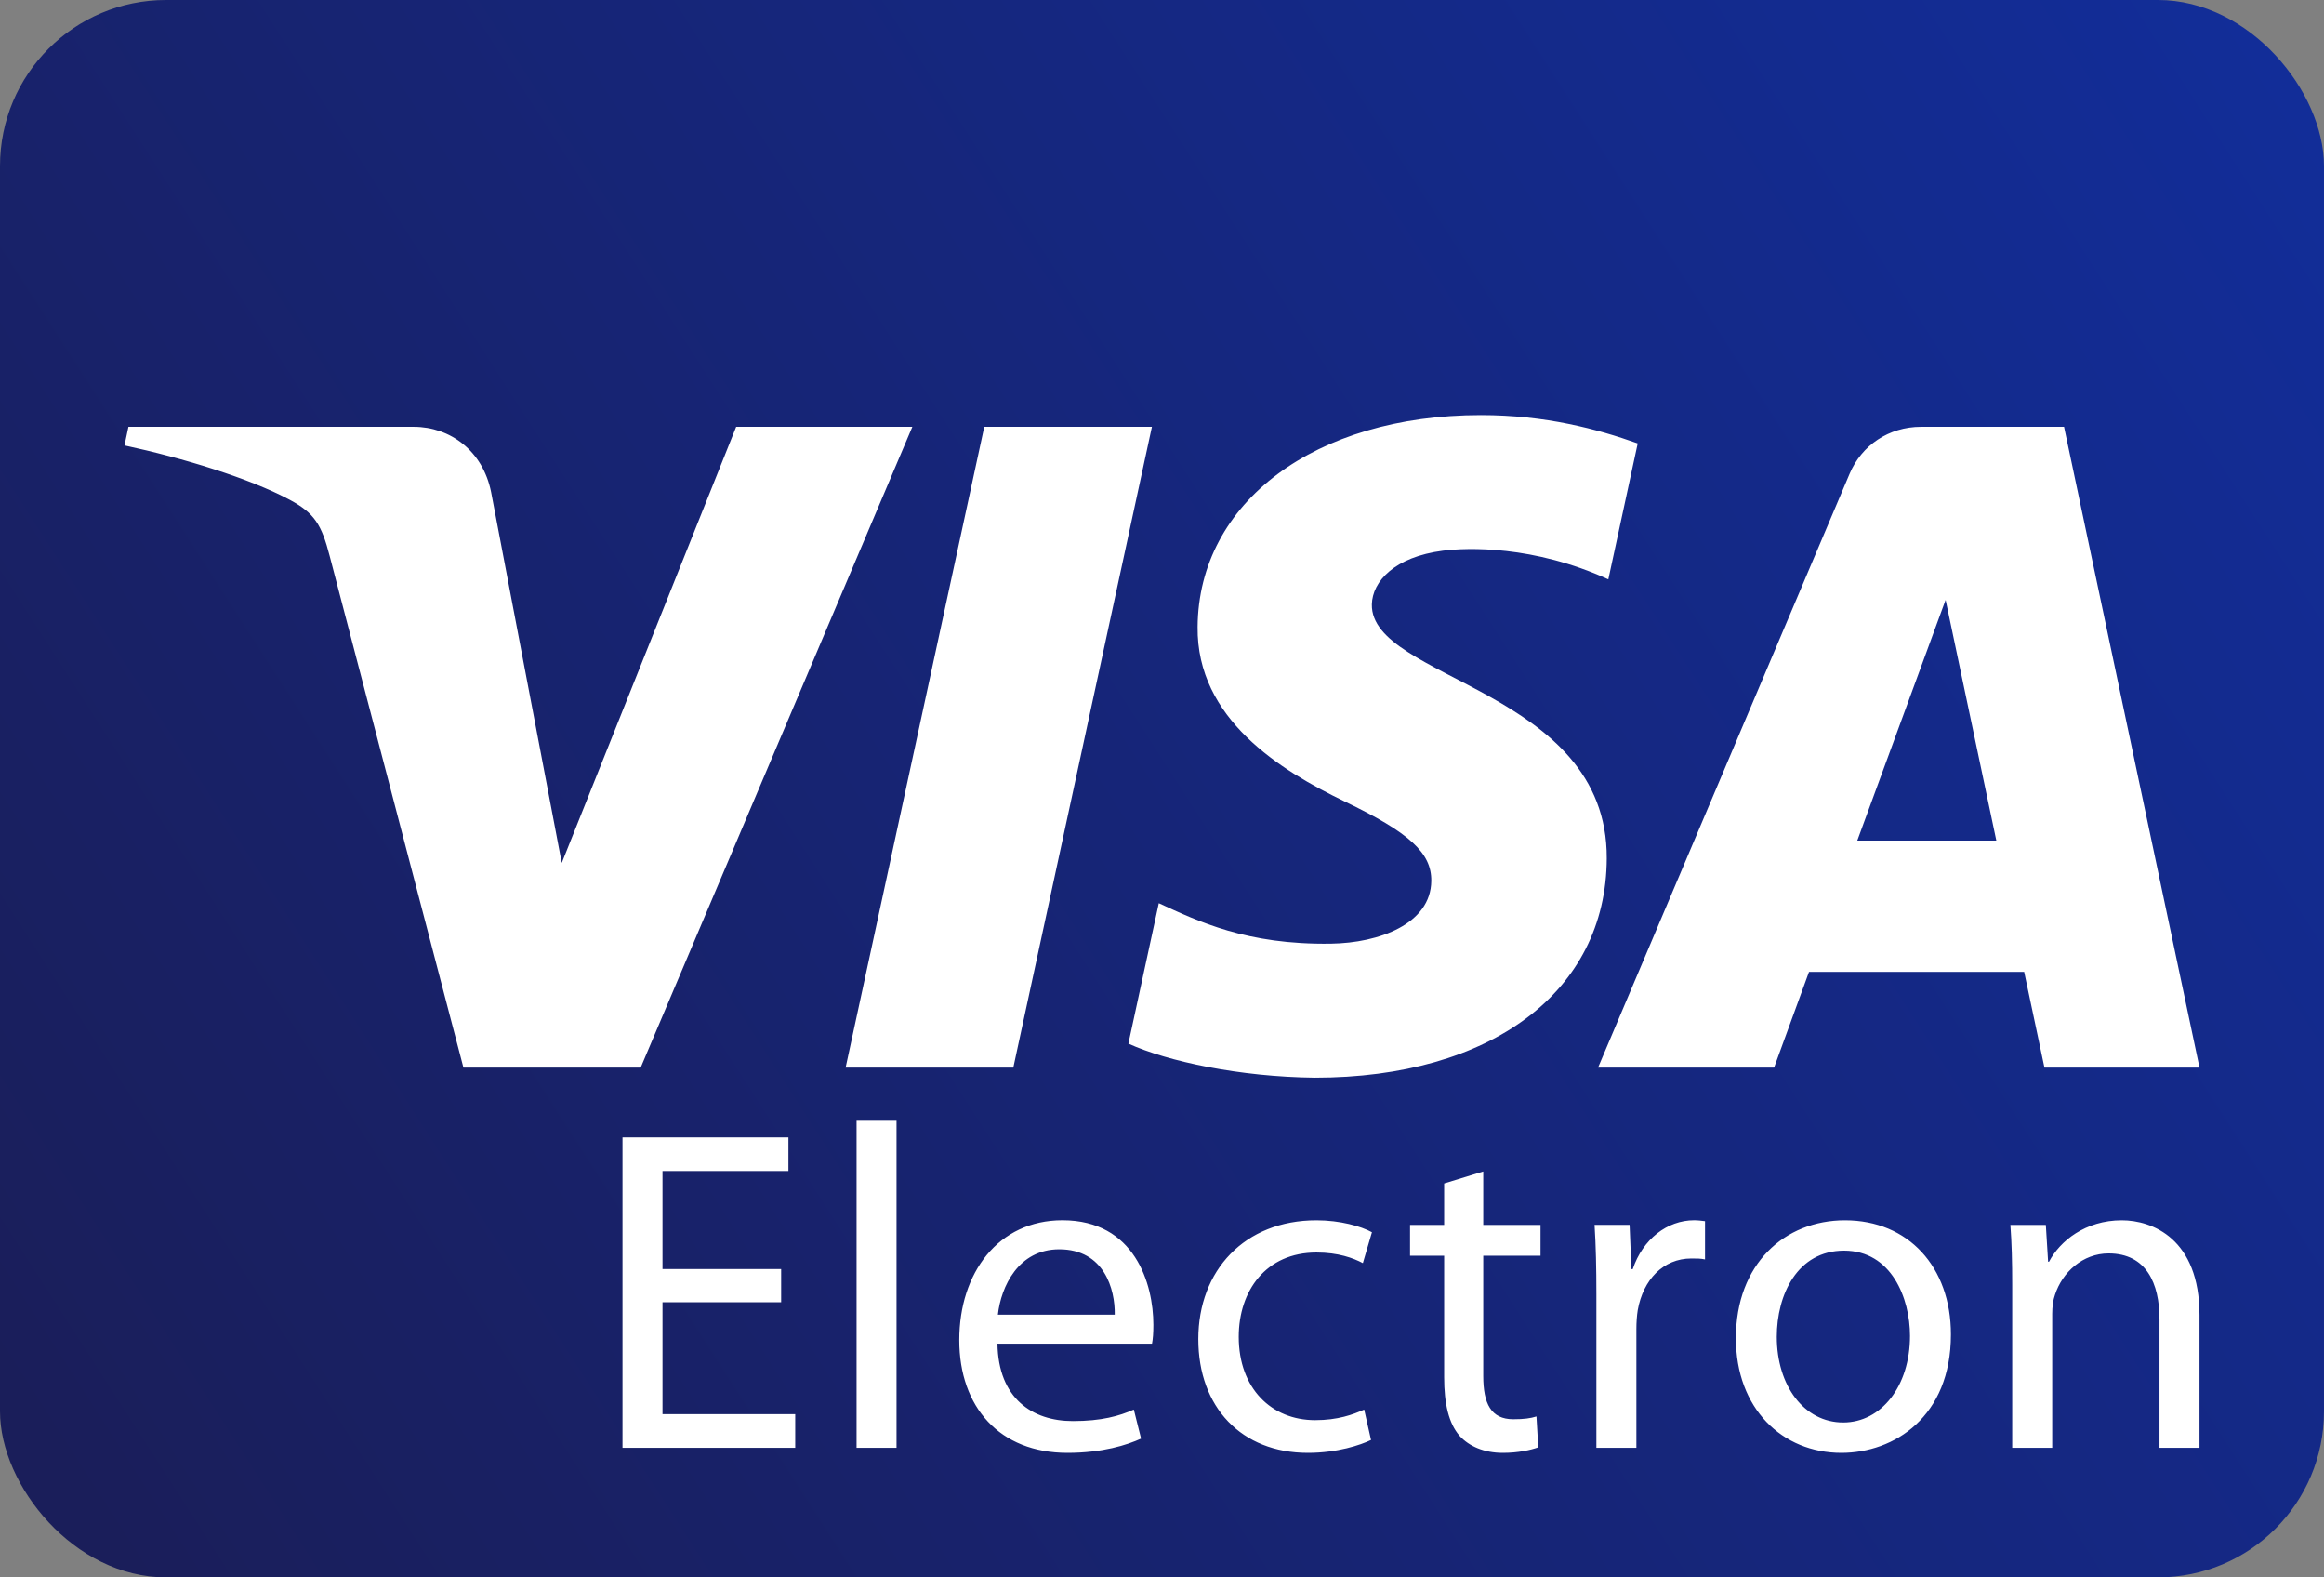
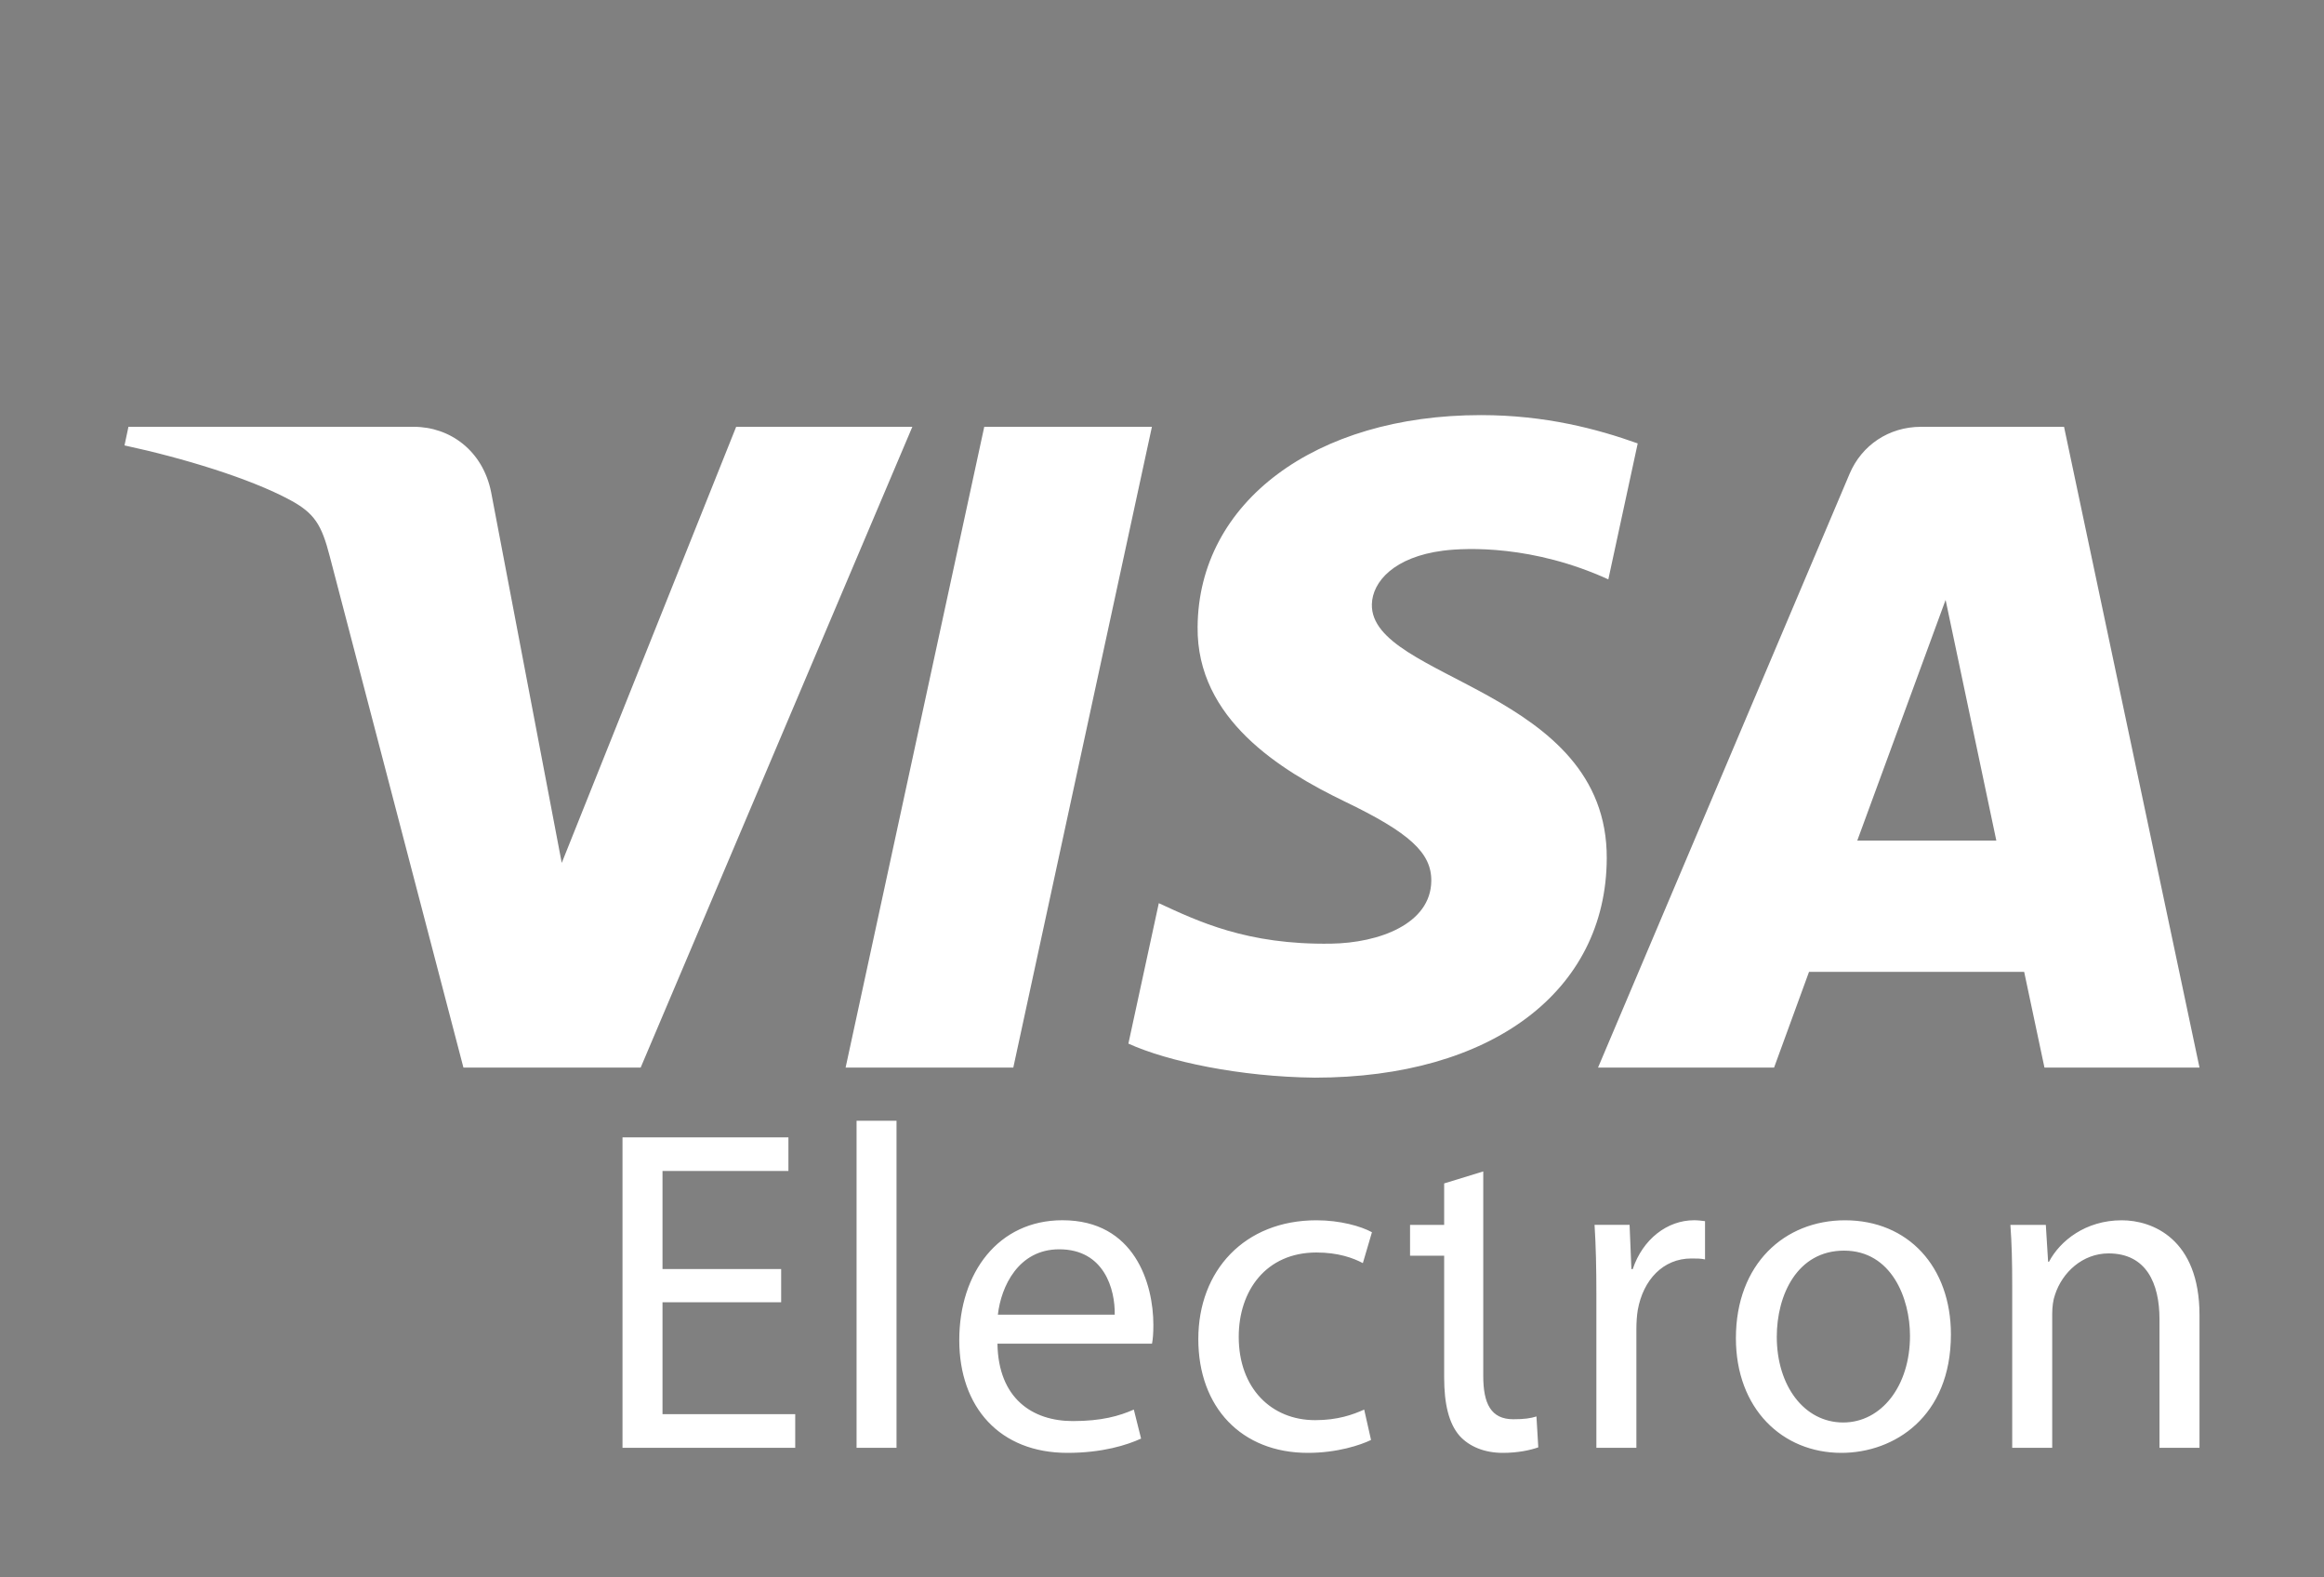
<svg xmlns="http://www.w3.org/2000/svg" width="56" height="38" viewBox="0 0 56 38" fill="none">
  <rect x="0" y="0" width="56" height="38" fill="#808080" stroke="none" />
-   <rect width="56" height="38" rx="4" fill="url(#paint0_linear)" />
-   <path d="M18.823 31.372H15.964V34.067H19.162V34.878H15V27.399H18.998V28.209H15.964V30.572H18.823V31.372ZM20.64 27H21.603V34.878H20.64V27ZM24.035 32.37C24.056 33.691 24.878 34.234 25.852 34.234C26.543 34.234 26.97 34.112 27.321 33.957L27.496 34.656C27.157 34.811 26.565 35 25.721 35C24.09 35 23.115 33.901 23.115 32.282C23.115 30.662 24.056 29.396 25.601 29.396C27.343 29.396 27.792 30.928 27.792 31.915C27.792 32.115 27.781 32.259 27.759 32.37H24.035ZM26.861 31.671C26.872 31.061 26.609 30.096 25.524 30.096C24.538 30.096 24.122 30.994 24.045 31.671H26.861ZM33.037 34.689C32.785 34.811 32.226 35 31.514 35C29.915 35 28.875 33.902 28.875 32.259C28.875 30.606 29.991 29.397 31.722 29.397C32.292 29.397 32.796 29.54 33.059 29.685L32.84 30.429C32.609 30.306 32.248 30.173 31.722 30.173C30.506 30.173 29.849 31.094 29.849 32.204C29.849 33.447 30.638 34.212 31.689 34.212C32.237 34.212 32.599 34.079 32.872 33.957L33.037 34.689ZM35.741 28.22V29.508H37.121V30.25H35.741V33.147C35.741 33.813 35.927 34.19 36.464 34.19C36.726 34.19 36.88 34.168 37.023 34.123L37.067 34.867C36.88 34.933 36.584 35 36.212 35C35.763 35 35.401 34.844 35.171 34.59C34.908 34.289 34.799 33.813 34.799 33.181V30.25H33.977V29.508H34.799V28.509L35.741 28.22ZM38.467 31.183C38.467 30.55 38.455 30.007 38.423 29.507H39.267L39.311 30.573H39.343C39.584 29.852 40.175 29.396 40.822 29.396C40.921 29.396 40.997 29.408 41.085 29.418V30.34C40.986 30.317 40.888 30.317 40.756 30.317C40.078 30.317 39.595 30.828 39.464 31.56C39.442 31.693 39.431 31.86 39.431 32.016V34.878H38.467V31.183ZM47.01 32.148C47.01 34.134 45.64 35 44.37 35C42.946 35 41.829 33.934 41.829 32.237C41.829 30.451 43.001 29.397 44.458 29.397C45.98 29.397 47.01 30.517 47.01 32.148ZM42.814 32.204C42.814 33.38 43.472 34.268 44.414 34.268C45.334 34.268 46.024 33.391 46.024 32.181C46.024 31.272 45.575 30.128 44.435 30.128C43.308 30.128 42.814 31.194 42.814 32.204ZM48.487 30.961C48.487 30.395 48.476 29.951 48.443 29.508H49.297L49.352 30.395H49.374C49.637 29.896 50.251 29.397 51.127 29.397C51.861 29.397 53 29.84 53 31.682V34.878H52.036V31.782C52.036 30.917 51.719 30.195 50.809 30.195C50.185 30.195 49.692 30.65 49.517 31.194C49.473 31.316 49.451 31.482 49.451 31.649V34.878H48.487V30.961Z" fill="white" />
+   <path d="M18.823 31.372H15.964V34.067H19.162V34.878H15V27.399H18.998V28.209H15.964V30.572H18.823V31.372ZM20.64 27H21.603V34.878H20.64V27ZM24.035 32.37C24.056 33.691 24.878 34.234 25.852 34.234C26.543 34.234 26.97 34.112 27.321 33.957L27.496 34.656C27.157 34.811 26.565 35 25.721 35C24.09 35 23.115 33.901 23.115 32.282C23.115 30.662 24.056 29.396 25.601 29.396C27.343 29.396 27.792 30.928 27.792 31.915C27.792 32.115 27.781 32.259 27.759 32.37H24.035ZM26.861 31.671C26.872 31.061 26.609 30.096 25.524 30.096C24.538 30.096 24.122 30.994 24.045 31.671H26.861ZM33.037 34.689C32.785 34.811 32.226 35 31.514 35C29.915 35 28.875 33.902 28.875 32.259C28.875 30.606 29.991 29.397 31.722 29.397C32.292 29.397 32.796 29.54 33.059 29.685L32.84 30.429C32.609 30.306 32.248 30.173 31.722 30.173C30.506 30.173 29.849 31.094 29.849 32.204C29.849 33.447 30.638 34.212 31.689 34.212C32.237 34.212 32.599 34.079 32.872 33.957L33.037 34.689ZM35.741 28.22V29.508V30.25H35.741V33.147C35.741 33.813 35.927 34.19 36.464 34.19C36.726 34.19 36.88 34.168 37.023 34.123L37.067 34.867C36.88 34.933 36.584 35 36.212 35C35.763 35 35.401 34.844 35.171 34.59C34.908 34.289 34.799 33.813 34.799 33.181V30.25H33.977V29.508H34.799V28.509L35.741 28.22ZM38.467 31.183C38.467 30.55 38.455 30.007 38.423 29.507H39.267L39.311 30.573H39.343C39.584 29.852 40.175 29.396 40.822 29.396C40.921 29.396 40.997 29.408 41.085 29.418V30.34C40.986 30.317 40.888 30.317 40.756 30.317C40.078 30.317 39.595 30.828 39.464 31.56C39.442 31.693 39.431 31.86 39.431 32.016V34.878H38.467V31.183ZM47.01 32.148C47.01 34.134 45.64 35 44.37 35C42.946 35 41.829 33.934 41.829 32.237C41.829 30.451 43.001 29.397 44.458 29.397C45.98 29.397 47.01 30.517 47.01 32.148ZM42.814 32.204C42.814 33.38 43.472 34.268 44.414 34.268C45.334 34.268 46.024 33.391 46.024 32.181C46.024 31.272 45.575 30.128 44.435 30.128C43.308 30.128 42.814 31.194 42.814 32.204ZM48.487 30.961C48.487 30.395 48.476 29.951 48.443 29.508H49.297L49.352 30.395H49.374C49.637 29.896 50.251 29.397 51.127 29.397C51.861 29.397 53 29.84 53 31.682V34.878H52.036V31.782C52.036 30.917 51.719 30.195 50.809 30.195C50.185 30.195 49.692 30.65 49.517 31.194C49.473 31.316 49.451 31.482 49.451 31.649V34.878H48.487V30.961Z" fill="white" />
  <path d="M21.984 10.282L15.438 25.718H11.167L7.945 13.399C7.75 12.642 7.58 12.363 6.986 12.043C6.014 11.521 4.41 11.034 3 10.73L3.095 10.282H9.971C10.846 10.282 11.634 10.858 11.834 11.855L13.536 20.788L17.739 10.282H21.984ZM27.757 10.282L24.417 25.718H20.376L23.717 10.282H27.757ZM38.717 20.678C38.734 16.605 33.019 16.379 33.057 14.559C33.07 14.006 33.603 13.417 34.771 13.266C35.349 13.192 36.946 13.133 38.755 13.957L39.463 10.682C38.491 10.335 37.24 10 35.684 10C31.69 10 28.88 12.097 28.858 15.102C28.832 17.325 30.865 18.564 32.394 19.304C33.968 20.06 34.496 20.546 34.489 21.222C34.478 22.257 33.232 22.716 32.073 22.733C30.041 22.765 28.863 22.19 27.923 21.758L27.19 25.141C28.135 25.57 29.877 25.942 31.682 25.961C35.928 25.961 38.705 23.888 38.717 20.678ZM49.264 25.718H53L49.736 10.282H46.29C45.512 10.282 44.859 10.728 44.569 11.413L38.507 25.718H42.749L43.591 23.412H48.775L49.264 25.718ZM44.754 20.249L46.882 14.452L48.104 20.249H44.754Z" fill="white" />
  <defs>
    <linearGradient id="paint0_linear" x1="56" y1="-2.75355e-06" x2="1.295" y2="35.212" gradientUnits="userSpaceOnUse">
      <stop offset="0.028" stop-color="#122D98" />
      <stop offset="1" stop-color="#1A1E5A" />
    </linearGradient>
  </defs>
</svg>